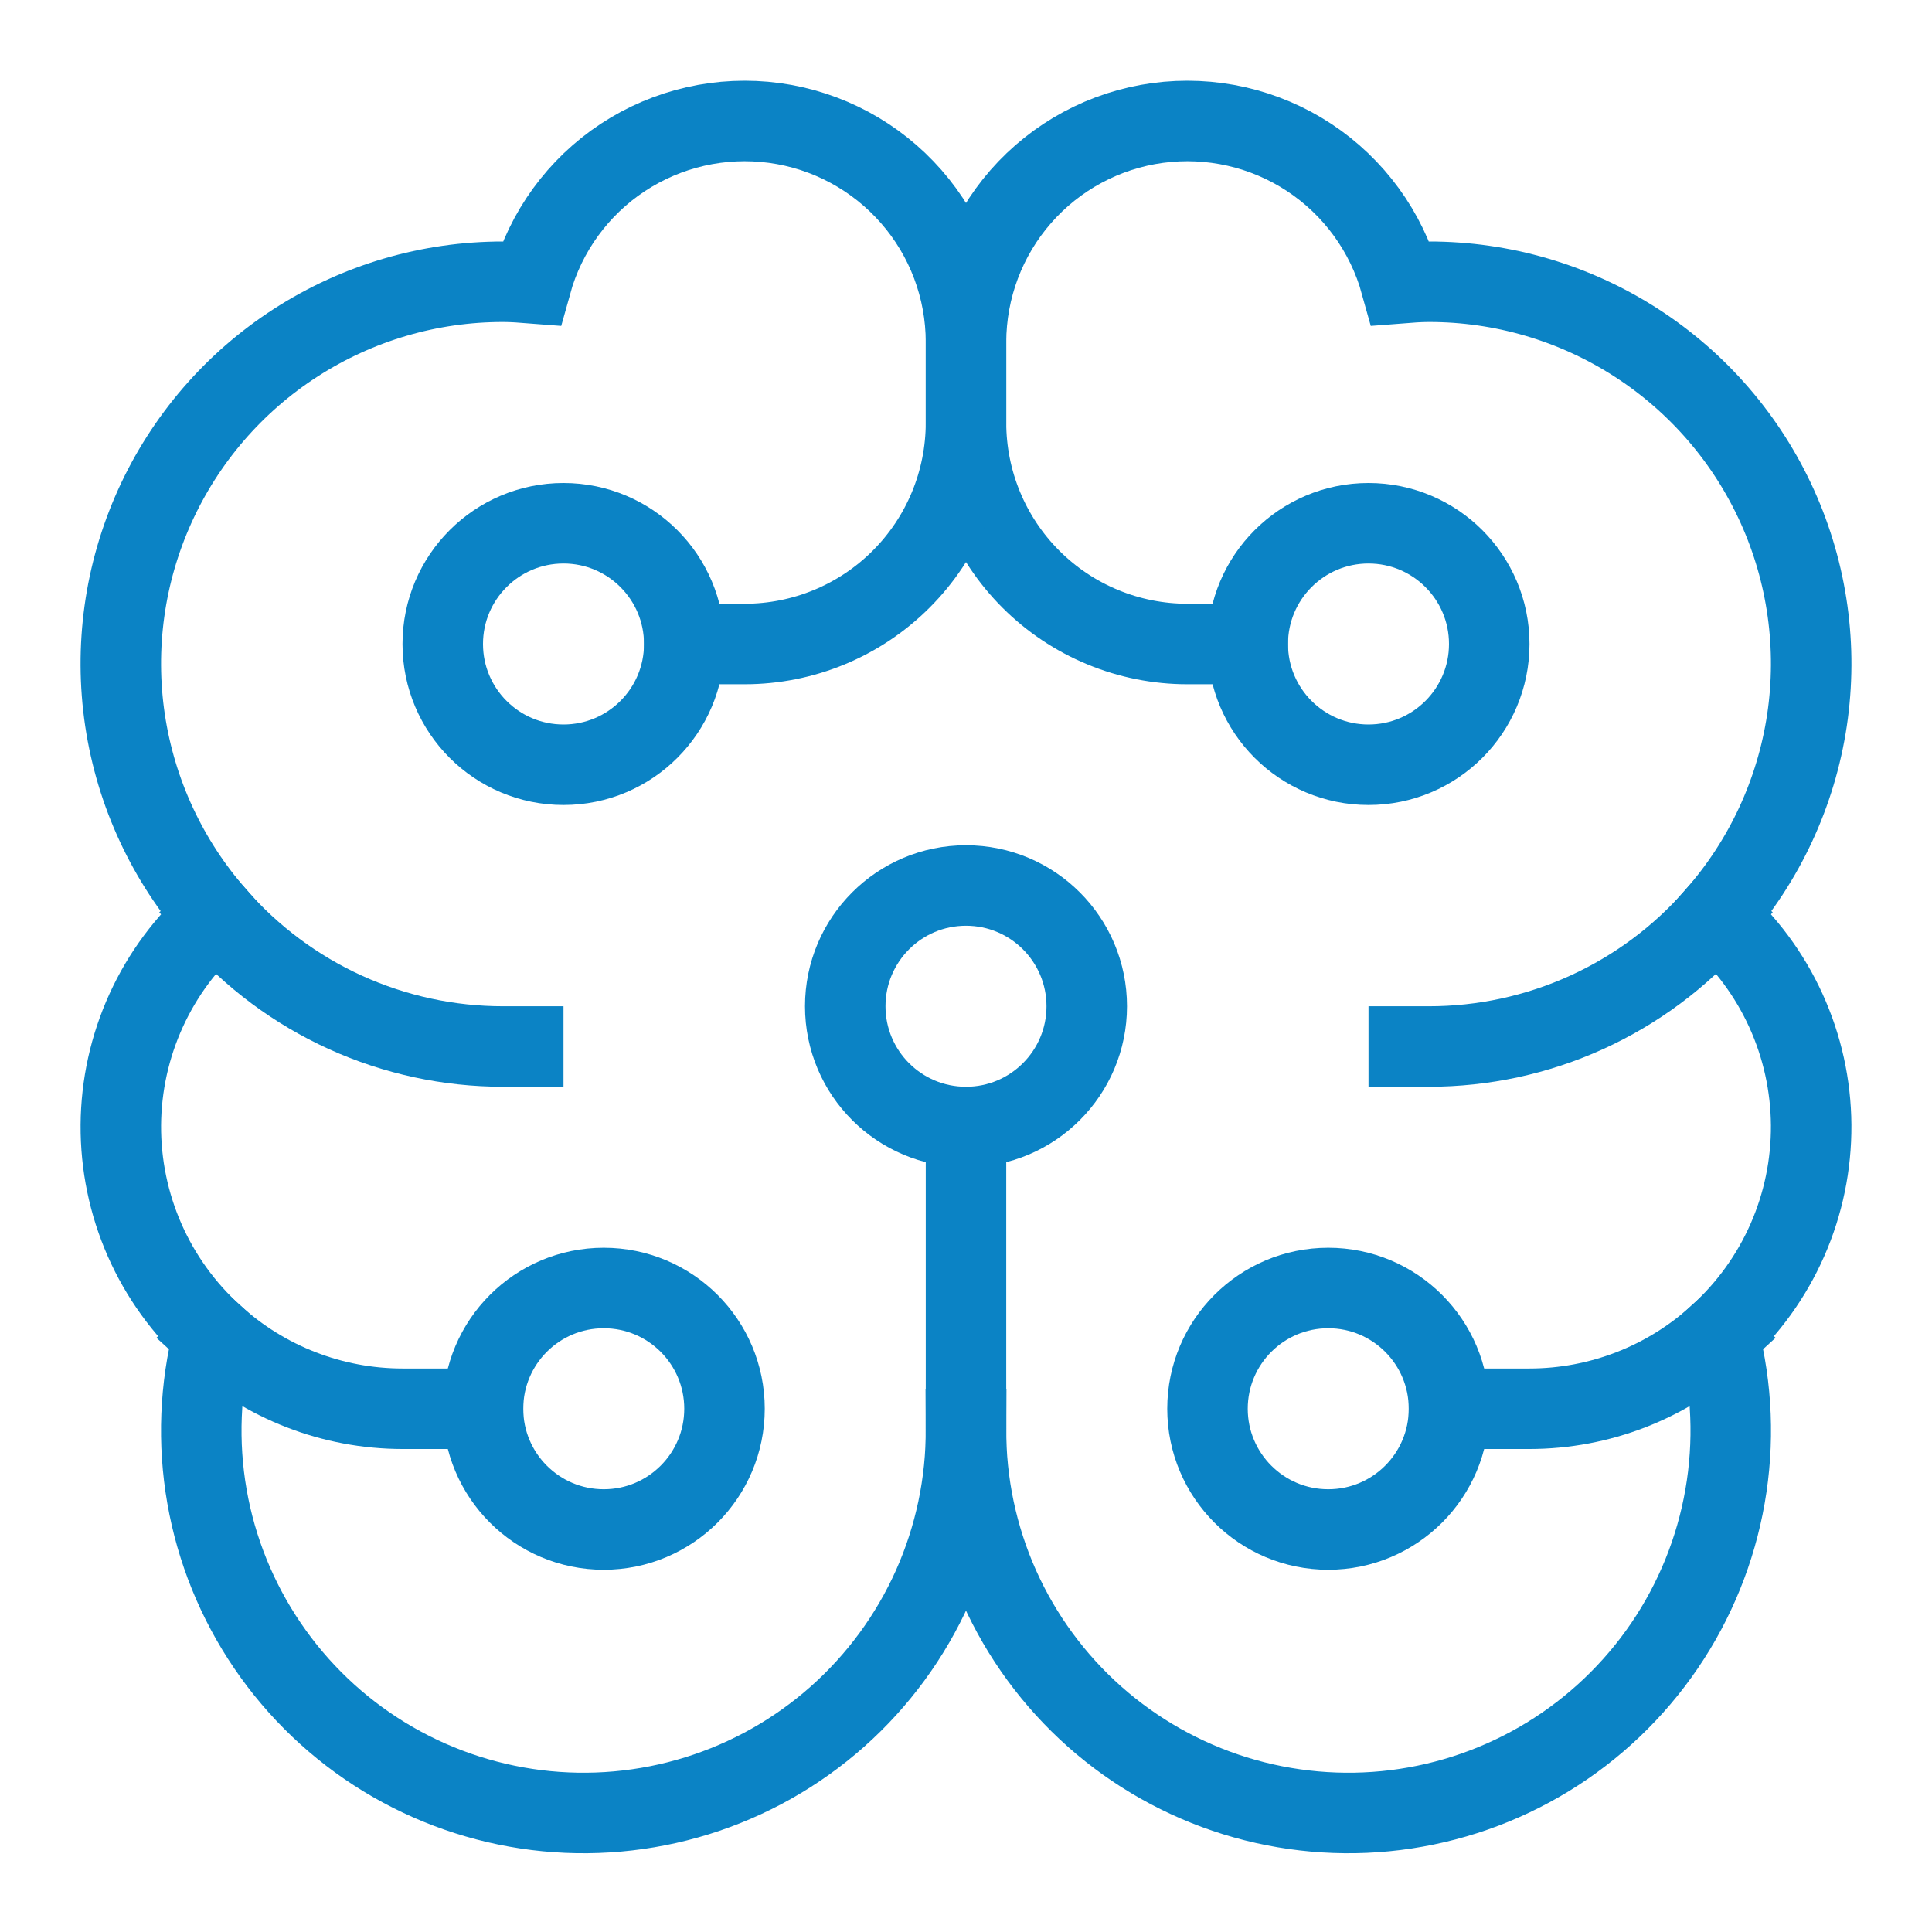
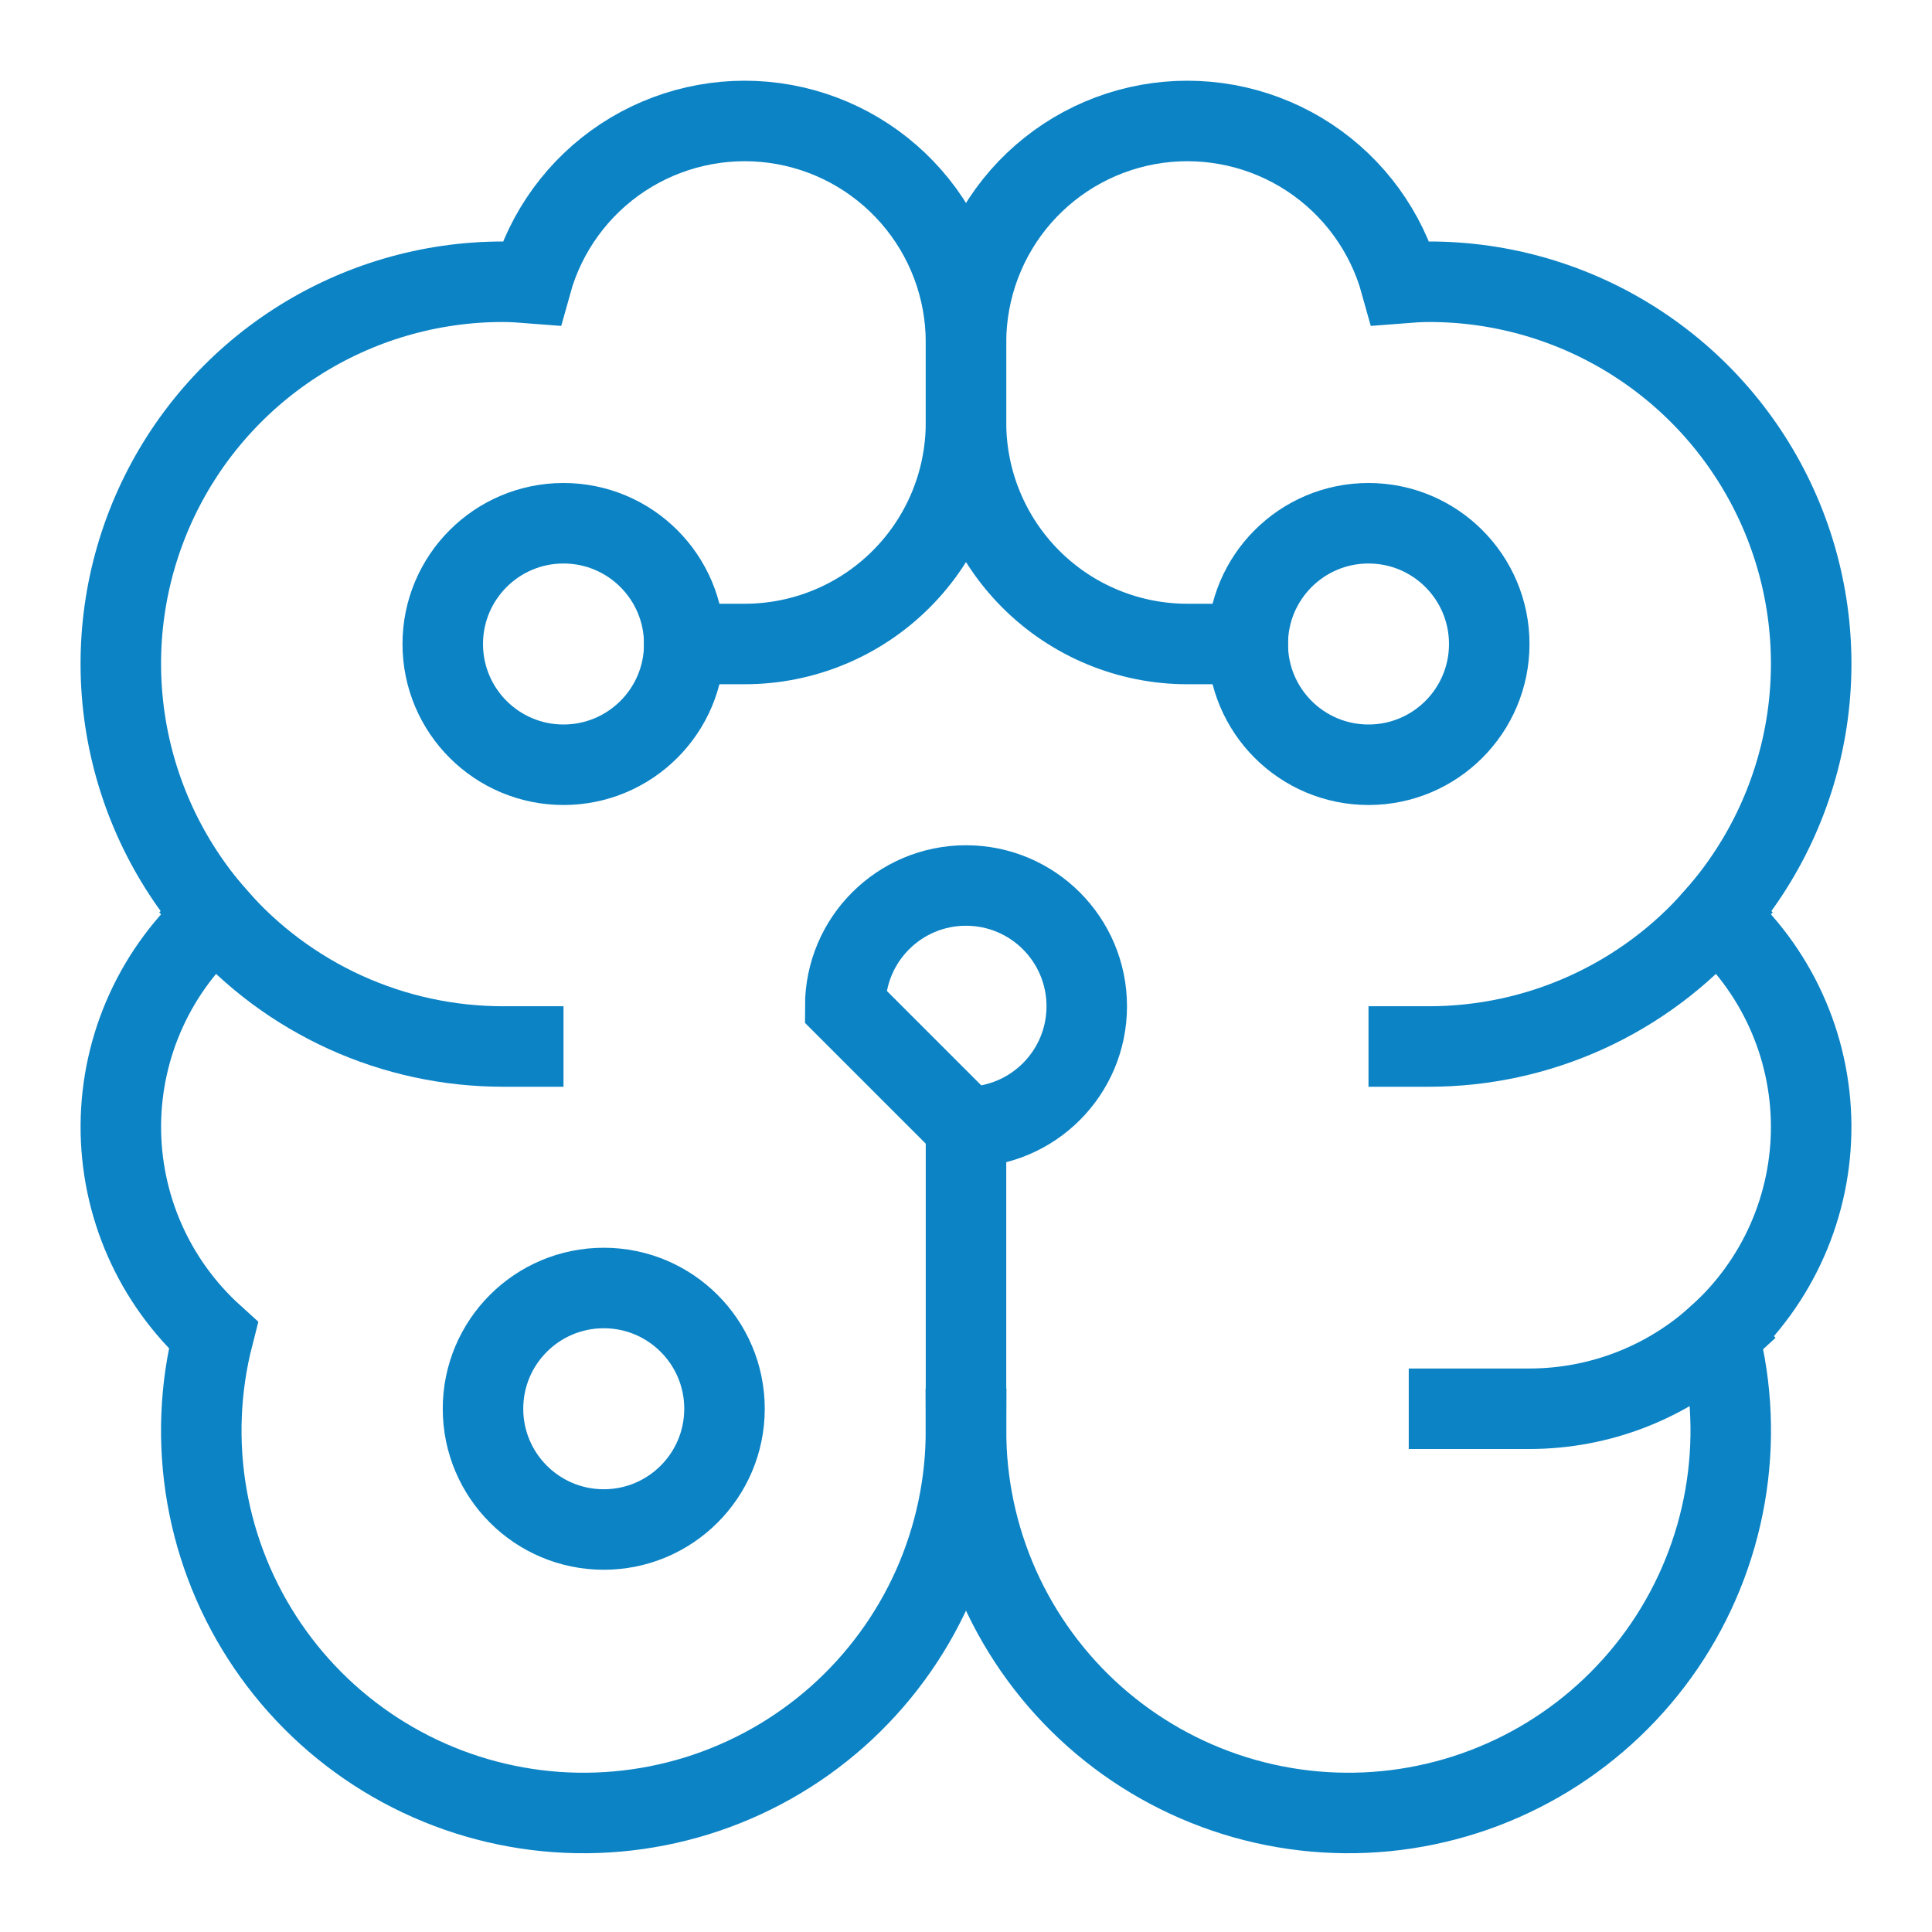
<svg xmlns="http://www.w3.org/2000/svg" width="48" height="48" viewBox="0 0 48 48" fill="none">
  <path d="M42.7 33.175C41.416 34.349 39.739 34.999 38 35H36" stroke="#0B83C5" stroke-width="2" stroke-miterlimit="10" stroke-linecap="square" />
  <path d="M42.632 22.761C41.743 23.779 40.647 24.594 39.417 25.153C38.187 25.712 36.851 26 35.5 26H35" stroke="#0B83C5" stroke-width="2" stroke-miterlimit="10" stroke-linecap="square" />
-   <path d="M5.3 33.175C6.584 34.349 8.261 34.999 10 35H12" stroke="#0B83C5" stroke-width="2" stroke-miterlimit="10" stroke-linecap="square" />
  <path d="M5.368 22.761C6.257 23.779 7.353 24.594 8.583 25.153C9.814 25.712 11.149 26 12.5 26H13" stroke="#0B83C5" stroke-width="2" stroke-miterlimit="10" stroke-linecap="square" />
  <path d="M24 35.5C23.994 36.85 24.276 38.186 24.826 39.419C25.377 40.651 26.184 41.752 27.194 42.649C28.204 43.545 29.393 44.215 30.683 44.616C31.972 45.016 33.332 45.137 34.672 44.971C36.012 44.804 37.301 44.354 38.453 43.65C39.605 42.946 40.594 42.004 41.354 40.888C42.113 39.772 42.626 38.507 42.858 37.177C43.091 35.847 43.037 34.483 42.7 33.175C43.429 32.515 44.011 31.709 44.407 30.809C44.803 29.909 45.004 28.936 44.998 27.952C44.991 26.969 44.777 25.998 44.369 25.104C43.961 24.209 43.368 23.411 42.63 22.761C43.837 21.39 44.623 19.701 44.894 17.894C45.164 16.088 44.908 14.242 44.155 12.578C43.402 10.914 42.185 9.502 40.65 8.513C39.115 7.523 37.327 6.998 35.5 7C35.263 7 35.03 7.018 34.8 7.036C34.445 5.755 33.637 4.645 32.527 3.913C31.417 3.182 30.079 2.877 28.761 3.055C27.444 3.234 26.235 3.884 25.36 4.885C24.485 5.886 24.002 7.17 24 8.5V10.5C24 11.222 24.142 11.937 24.419 12.605C24.695 13.272 25.1 13.878 25.611 14.389C26.122 14.9 26.728 15.305 27.395 15.581C28.063 15.858 28.778 16 29.5 16H31" stroke="#0B83C5" stroke-width="2" stroke-miterlimit="10" stroke-linecap="square" />
  <path d="M24 35.5C24.006 36.85 23.724 38.186 23.174 39.419C22.623 40.651 21.816 41.752 20.806 42.649C19.796 43.545 18.607 44.215 17.317 44.616C16.028 45.016 14.668 45.137 13.328 44.971C11.988 44.804 10.699 44.354 9.547 43.65C8.395 42.946 7.406 42.004 6.647 40.888C5.887 39.772 5.374 38.507 5.142 37.177C4.91 35.847 4.964 34.483 5.3 33.175C4.571 32.515 3.989 31.709 3.593 30.809C3.197 29.909 2.996 28.936 3.002 27.952C3.009 26.969 3.223 25.998 3.631 25.104C4.039 24.209 4.632 23.411 5.37 22.761C4.163 21.39 3.377 19.701 3.106 17.894C2.836 16.088 3.092 14.242 3.845 12.578C4.598 10.914 5.815 9.502 7.35 8.513C8.886 7.523 10.674 6.998 12.5 7C12.737 7 12.97 7.018 13.2 7.036C13.555 5.755 14.363 4.645 15.473 3.913C16.583 3.182 17.921 2.877 19.239 3.055C20.557 3.234 21.765 3.884 22.64 4.885C23.516 5.886 23.999 7.17 24 8.5V10.5C24 11.959 23.421 13.358 22.389 14.389C21.358 15.421 19.959 16 18.5 16H17" stroke="#0B83C5" stroke-width="2" stroke-miterlimit="10" stroke-linecap="square" />
  <path d="M14 19C15.657 19 17 17.657 17 16C17 14.343 15.657 13 14 13C12.343 13 11 14.343 11 16C11 17.657 12.343 19 14 19Z" stroke="#0B83C5" stroke-width="2" stroke-miterlimit="10" stroke-linecap="square" />
  <path d="M15 38C16.657 38 18 36.657 18 35C18 33.343 16.657 32 15 32C13.343 32 12 33.343 12 35C12 36.657 13.343 38 15 38Z" stroke="#0B83C5" stroke-width="2" stroke-miterlimit="10" stroke-linecap="square" />
  <path d="M34 19C35.657 19 37 17.657 37 16C37 14.343 35.657 13 34 13C32.343 13 31 14.343 31 16C31 17.657 32.343 19 34 19Z" stroke="#0B83C5" stroke-width="2" stroke-miterlimit="10" stroke-linecap="square" />
-   <path d="M33 38C34.657 38 36 36.657 36 35C36 33.343 34.657 32 33 32C31.343 32 30 33.343 30 35C30 36.657 31.343 38 33 38Z" stroke="#0B83C5" stroke-width="2" stroke-miterlimit="10" stroke-linecap="square" />
  <path d="M24 35.455V28" stroke="#0B83C5" stroke-width="2" stroke-miterlimit="10" stroke-linecap="square" />
-   <path d="M24 28C25.657 28 27 26.657 27 25C27 23.343 25.657 22 24 22C22.343 22 21 23.343 21 25C21 26.657 22.343 28 24 28Z" stroke="#0B83C5" stroke-width="2" stroke-miterlimit="10" stroke-linecap="square" />
+   <path d="M24 28C25.657 28 27 26.657 27 25C27 23.343 25.657 22 24 22C22.343 22 21 23.343 21 25Z" stroke="#0B83C5" stroke-width="2" stroke-miterlimit="10" stroke-linecap="square" />
</svg>